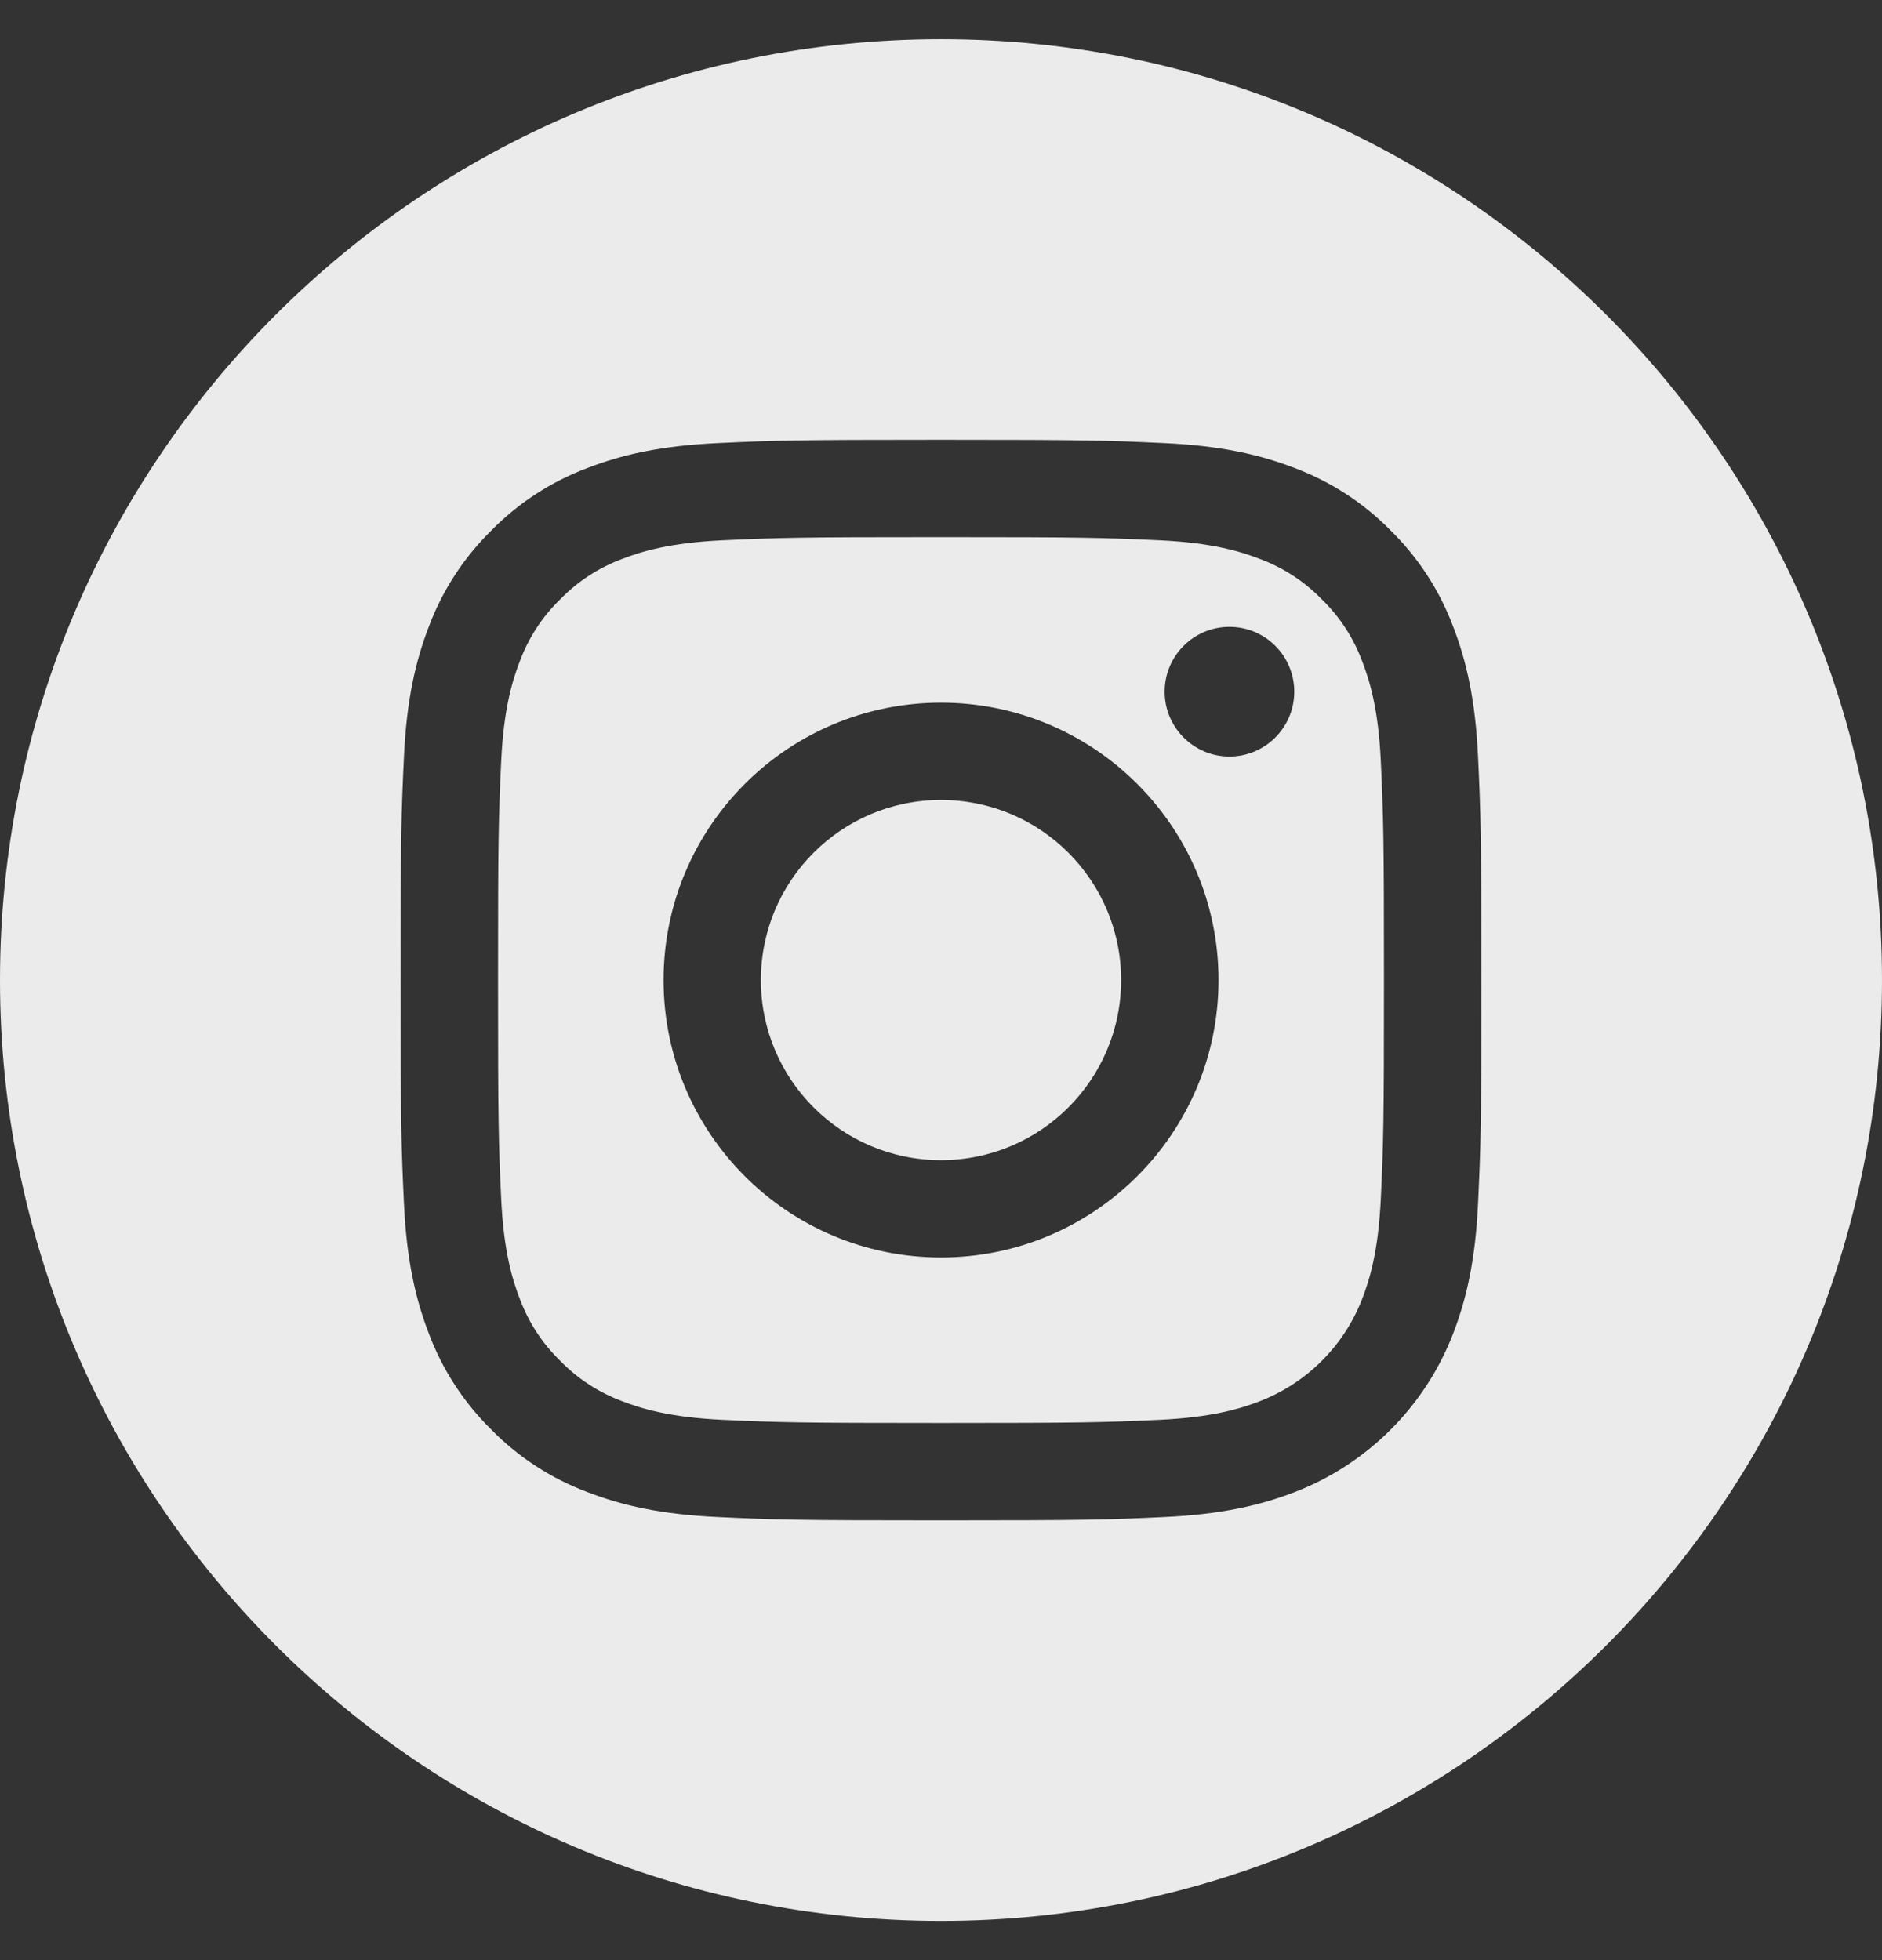
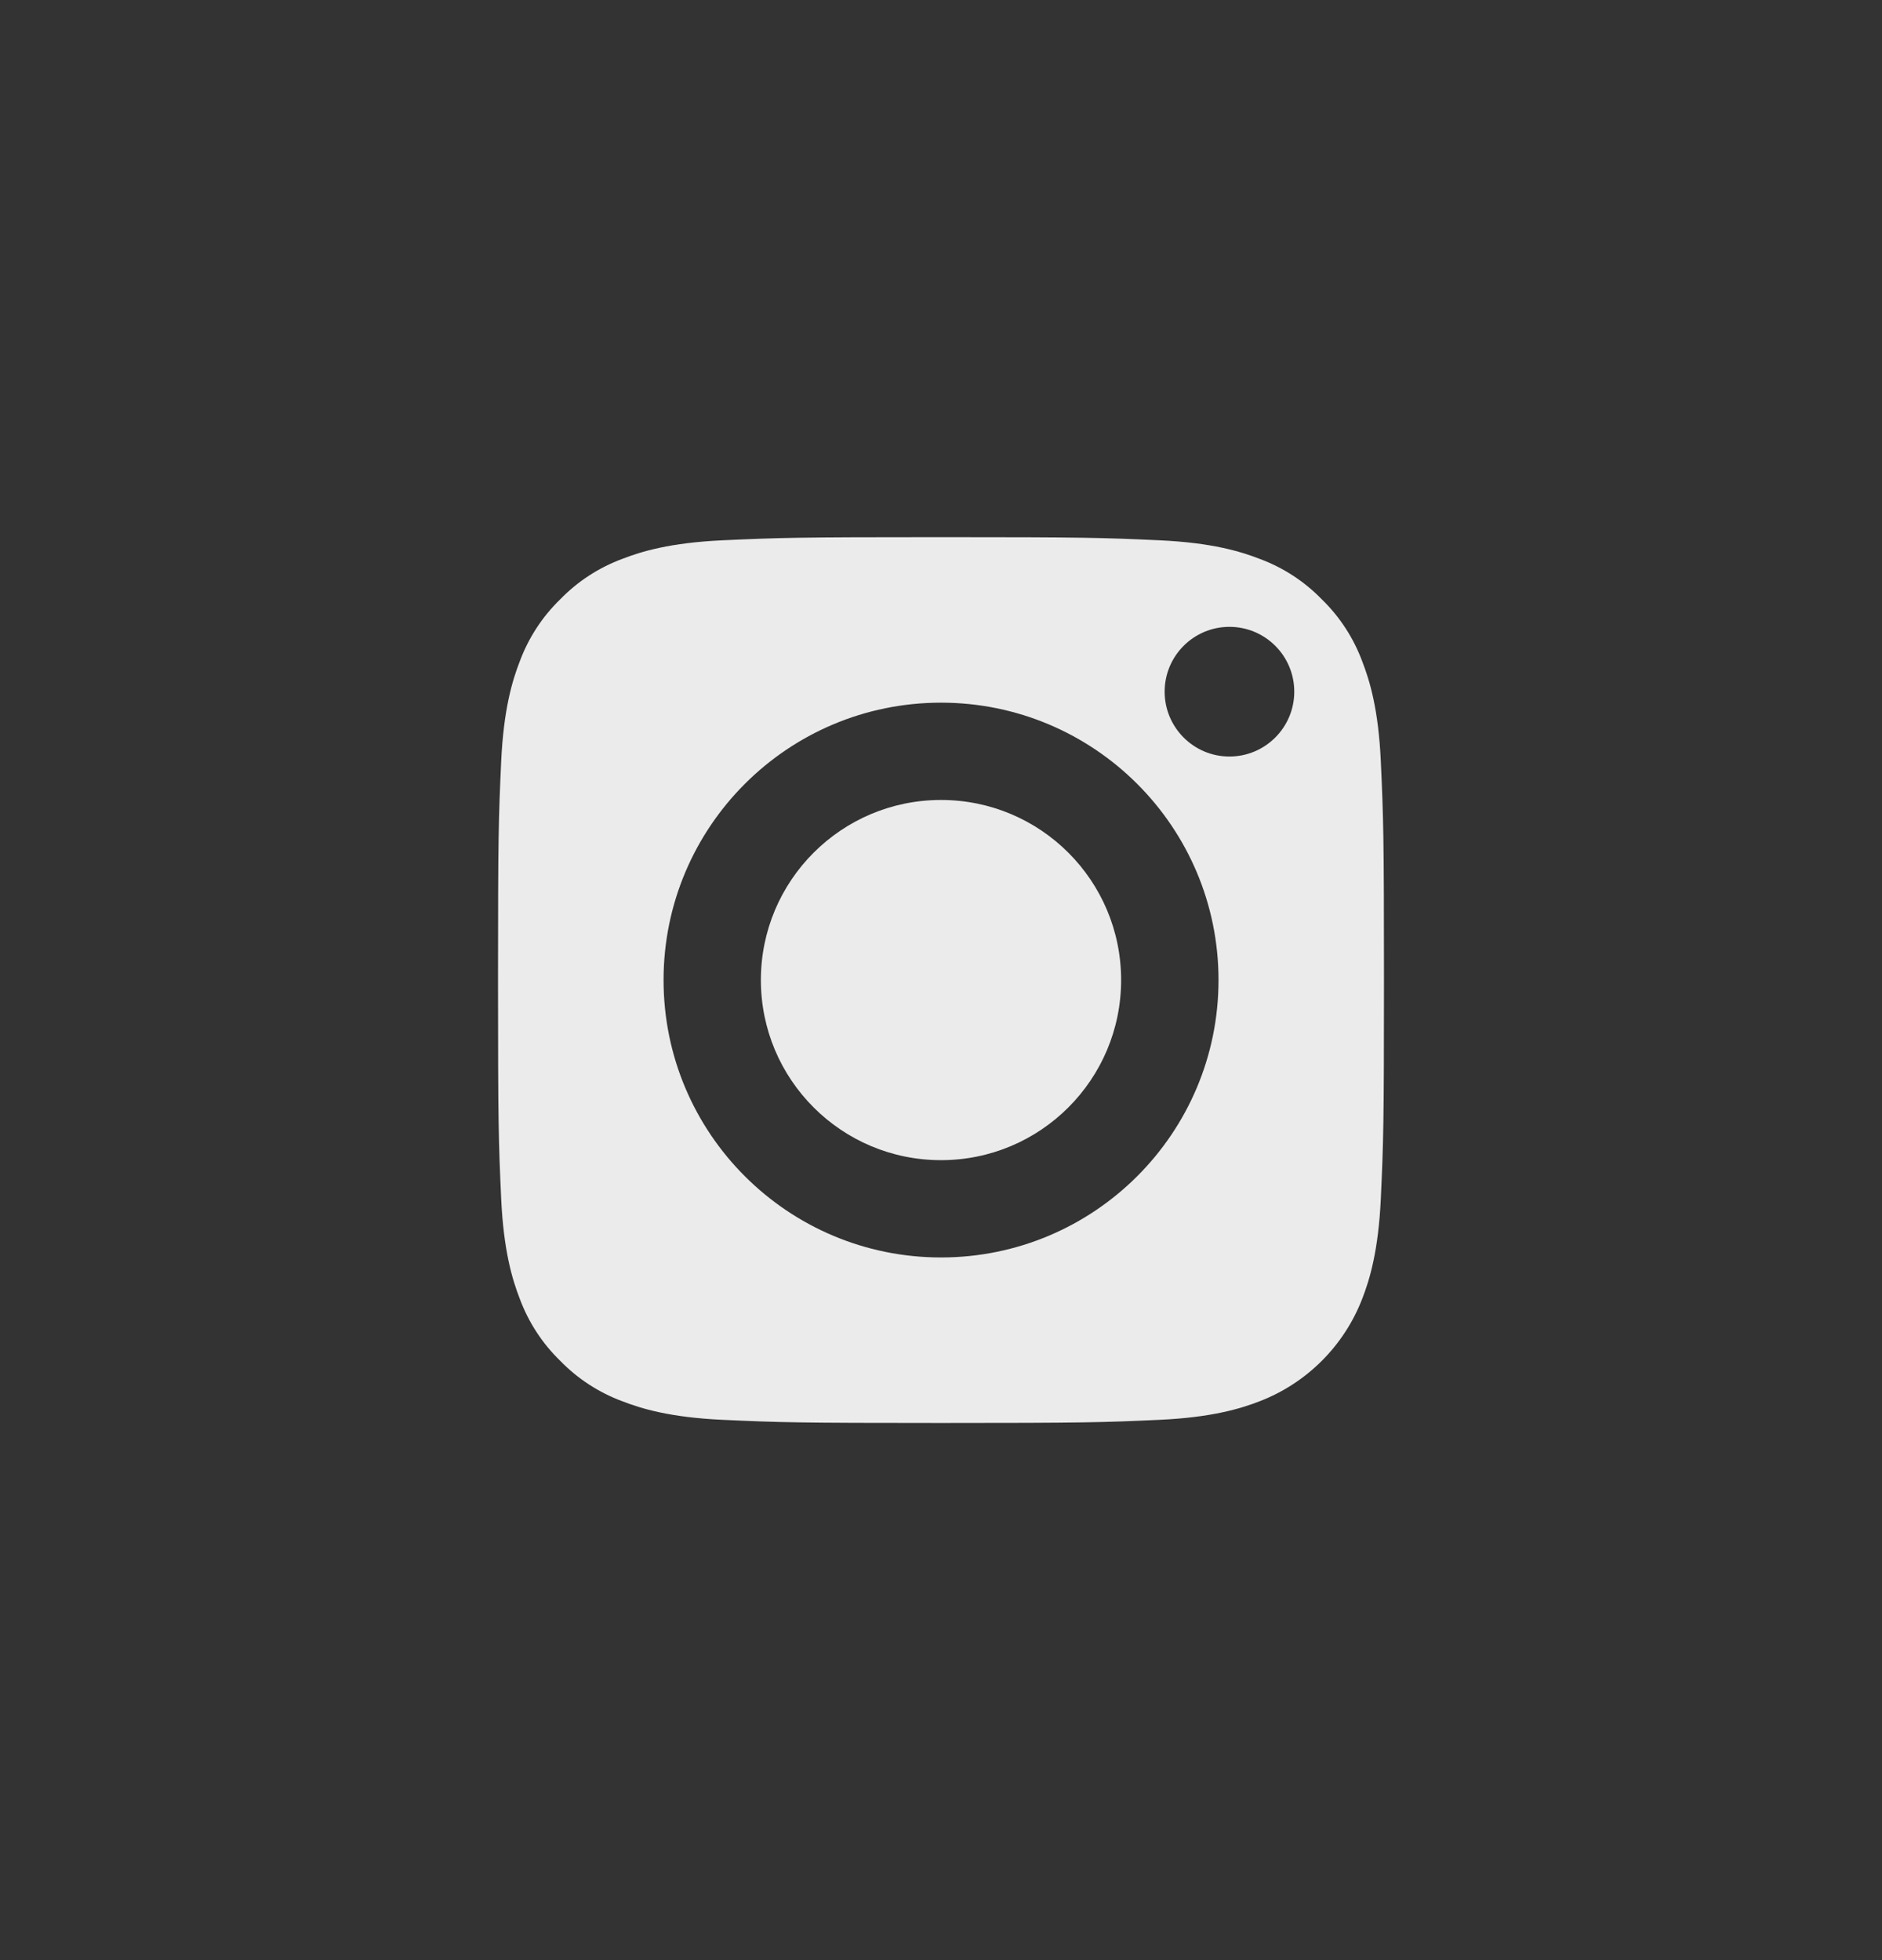
<svg xmlns="http://www.w3.org/2000/svg" width="24" height="25" viewBox="0 0 24 25" fill="none">
  <rect x="0" y="0" width="24" height="25" fill="#333333" stroke="none" />
  <path d="M14.297 12.5C14.297 13.769 13.269 14.797 12 14.797C10.731 14.797 9.703 13.769 9.703 12.5C9.703 11.231 10.731 10.203 12 10.203C13.269 10.203 14.297 11.231 14.297 12.5Z" fill="#EBEBEB" />
  <path d="M17.372 8.436C17.261 8.137 17.085 7.866 16.856 7.644C16.634 7.415 16.363 7.239 16.064 7.128C15.821 7.034 15.457 6.922 14.785 6.891C14.058 6.858 13.84 6.851 12 6.851C10.16 6.851 9.942 6.858 9.216 6.891C8.544 6.922 8.179 7.034 7.936 7.128C7.637 7.239 7.366 7.415 7.144 7.644C6.915 7.866 6.739 8.137 6.628 8.436C6.534 8.679 6.422 9.044 6.391 9.716C6.358 10.442 6.351 10.66 6.351 12.5C6.351 14.34 6.358 14.558 6.391 15.285C6.422 15.956 6.534 16.321 6.628 16.564C6.739 16.863 6.915 17.134 7.144 17.356C7.366 17.585 7.637 17.761 7.936 17.872C8.179 17.966 8.544 18.078 9.216 18.109C9.942 18.142 10.16 18.149 12 18.149C13.84 18.149 14.058 18.142 14.784 18.109C15.456 18.078 15.821 17.966 16.064 17.872C16.665 17.64 17.14 17.165 17.372 16.564C17.466 16.321 17.578 15.956 17.609 15.285C17.642 14.558 17.649 14.34 17.649 12.5C17.649 10.66 17.642 10.442 17.609 9.716C17.579 9.044 17.466 8.679 17.372 8.436ZM12 16.038C10.046 16.038 8.462 14.454 8.462 12.5C8.462 10.546 10.046 8.962 12 8.962C13.954 8.962 15.539 10.546 15.539 12.5C15.539 14.454 13.954 16.038 12 16.038ZM15.678 9.649C15.222 9.649 14.852 9.278 14.852 8.822C14.852 8.365 15.222 7.995 15.678 7.995C16.135 7.995 16.505 8.365 16.505 8.822C16.505 9.278 16.135 9.649 15.678 9.649Z" fill="#EBEBEB" />
-   <path d="M12 0.5C5.374 0.5 0 5.874 0 12.5C0 19.126 5.374 24.5 12 24.5C18.626 24.5 24 19.126 24 12.5C24 5.874 18.626 0.5 12 0.5ZM18.849 15.341C18.816 16.074 18.699 16.575 18.529 17.014C18.171 17.939 17.439 18.671 16.514 19.029C16.075 19.199 15.574 19.316 14.841 19.349C14.106 19.383 13.871 19.391 12 19.391C10.129 19.391 9.894 19.383 9.159 19.349C8.426 19.316 7.925 19.199 7.487 19.029C7.027 18.856 6.61 18.585 6.266 18.234C5.916 17.89 5.644 17.473 5.471 17.014C5.301 16.575 5.184 16.074 5.151 15.341C5.117 14.606 5.109 14.371 5.109 12.5C5.109 10.629 5.117 10.394 5.151 9.659C5.184 8.926 5.301 8.425 5.471 7.986C5.644 7.527 5.915 7.11 6.266 6.766C6.61 6.415 7.027 6.144 7.486 5.971C7.925 5.801 8.426 5.684 9.159 5.651C9.894 5.617 10.129 5.609 12 5.609C13.871 5.609 14.106 5.617 14.841 5.651C15.574 5.684 16.075 5.801 16.514 5.971C16.973 6.144 17.39 6.415 17.734 6.766C18.085 7.11 18.356 7.527 18.529 7.986C18.699 8.425 18.816 8.926 18.849 9.659C18.883 10.394 18.891 10.629 18.891 12.5C18.891 14.371 18.883 14.606 18.849 15.341Z" fill="#EBEBEB" />
</svg>